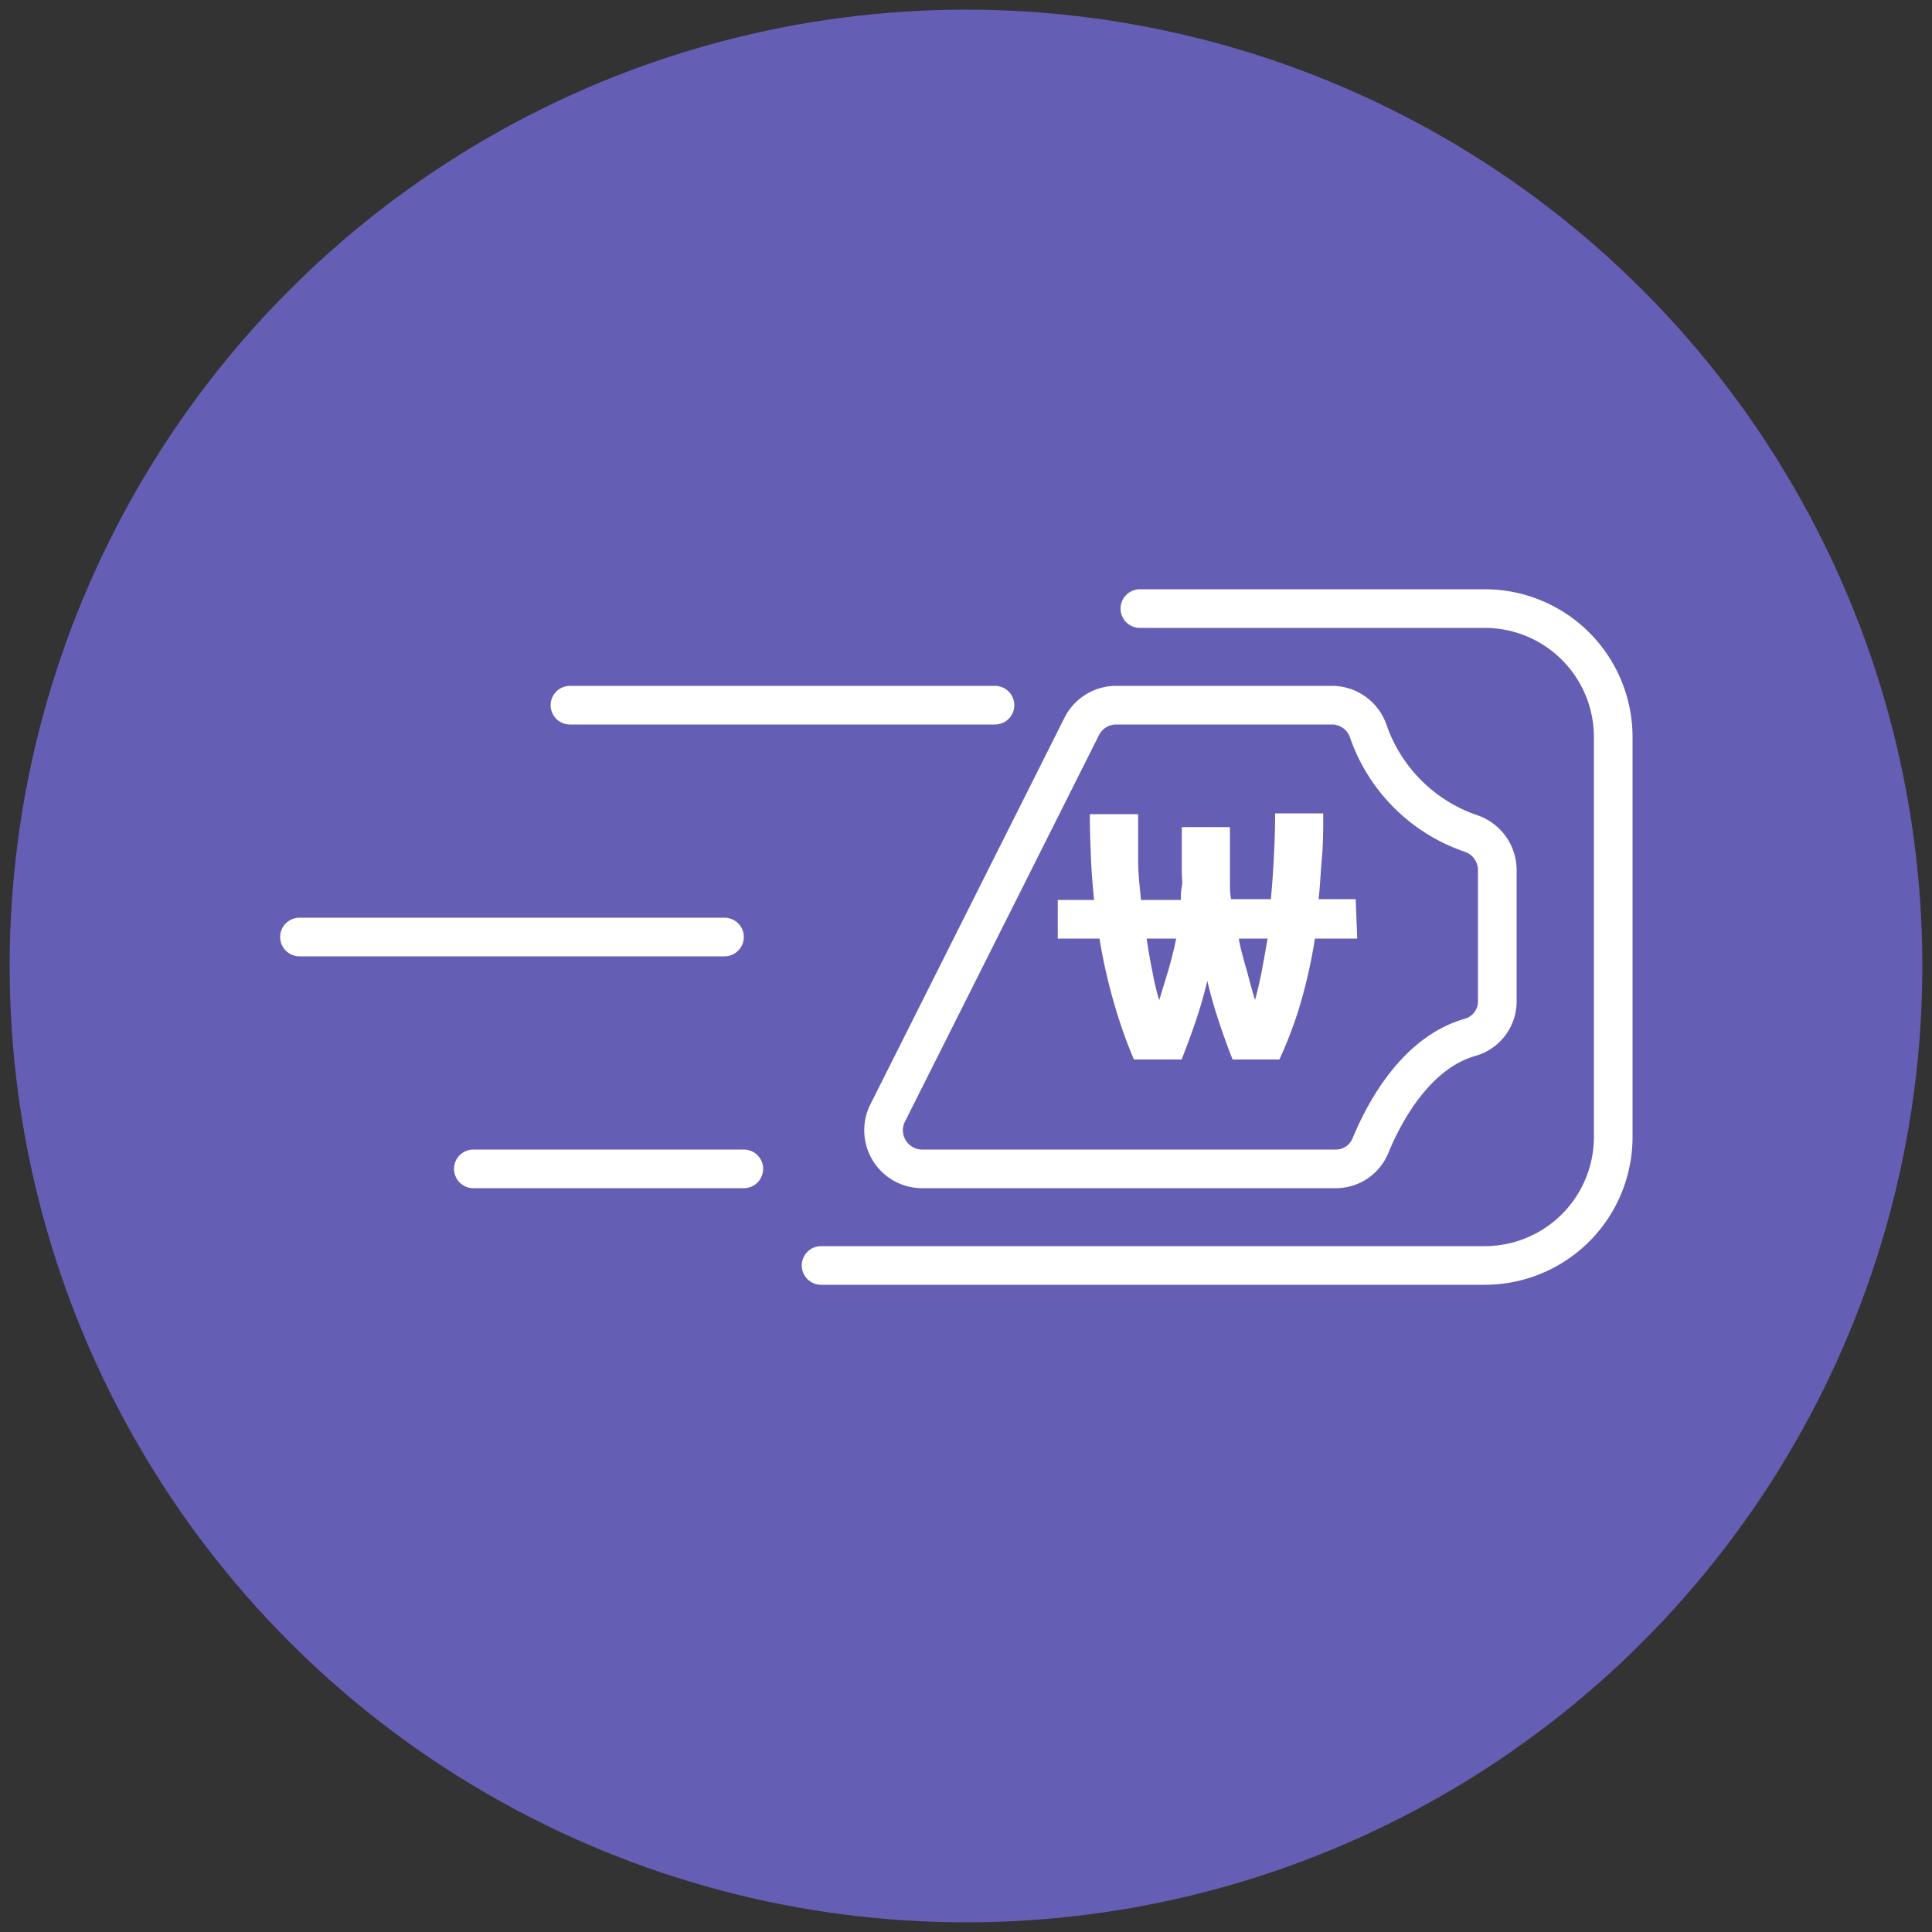
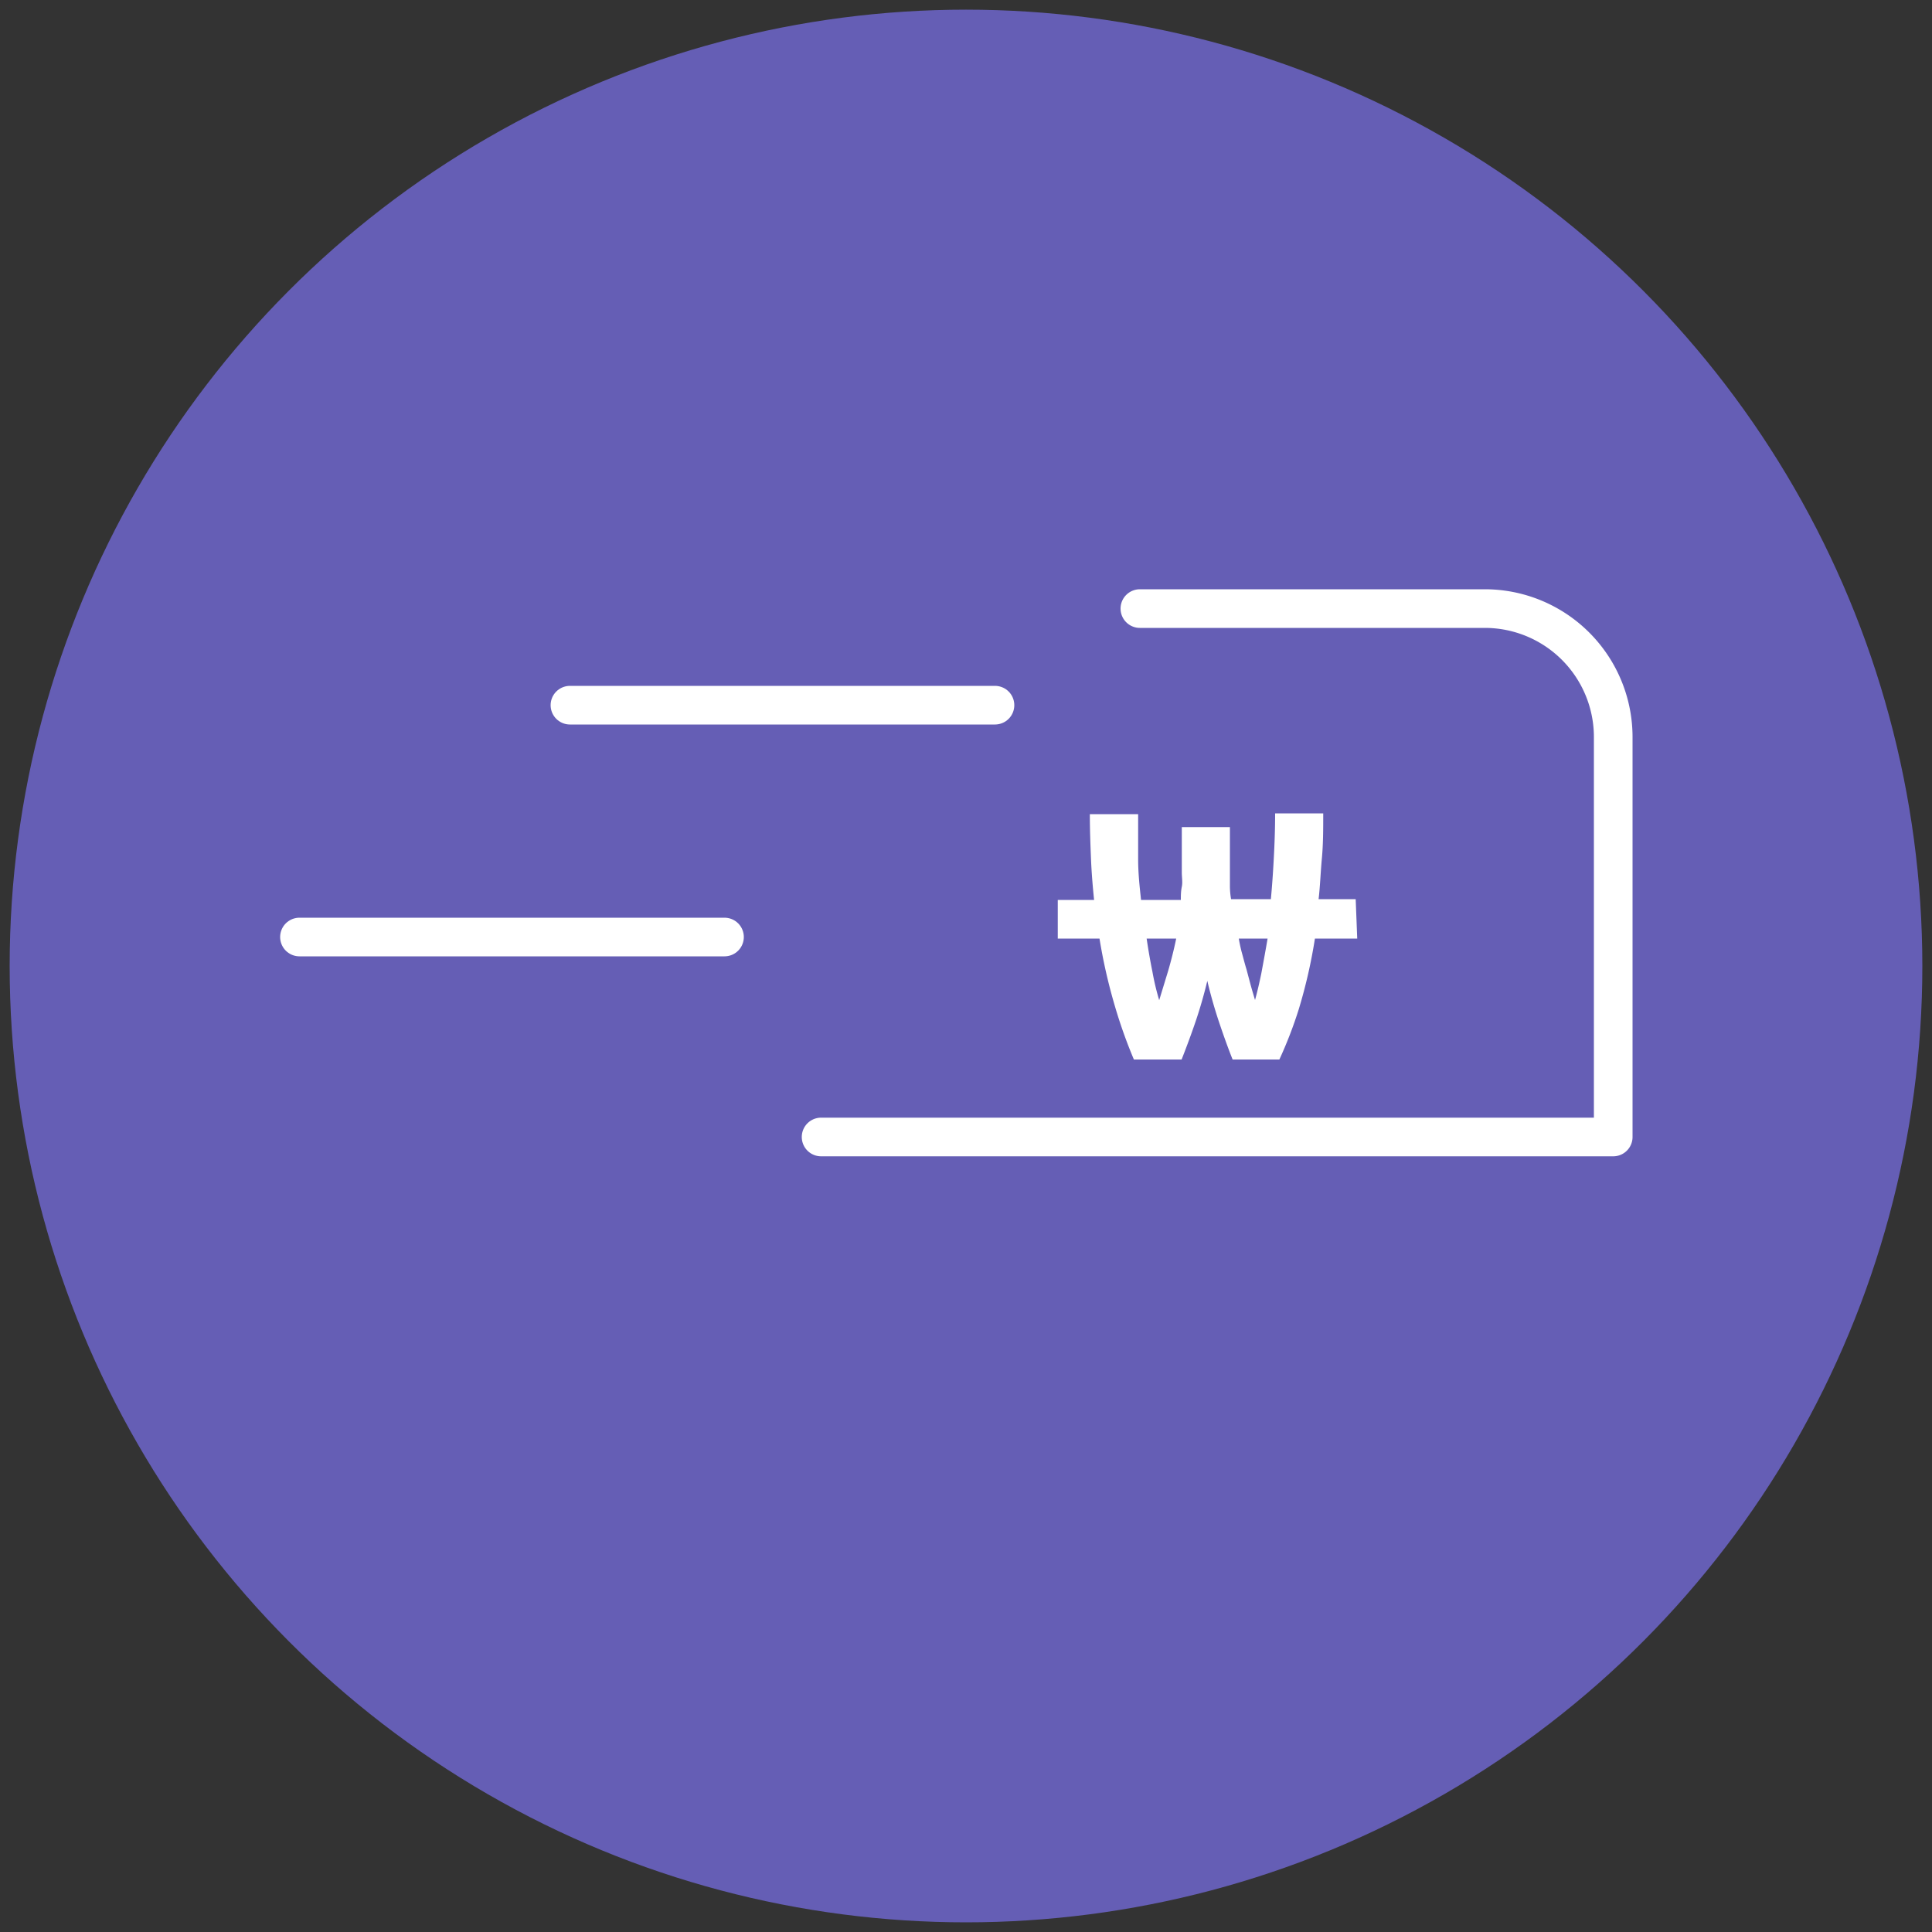
<svg xmlns="http://www.w3.org/2000/svg" width="100" height="100" viewBox="0 0 100 100">
  <rect x="0" y="0" width="100" height="100" fill="#333333" stroke="none" />
  <defs>
    <style>.cls-1{fill:#655eb5;}.cls-2,.cls-3{fill:none;stroke:#fff;stroke-width:2px;}.cls-2{stroke-linecap:round;stroke-linejoin:round;}.cls-3{stroke-miterlimit:10;}.cls-4{fill:#fff;}</style>
  </defs>
  <title>bcoin-iconArtboard 45 copy 7</title>
  <g id="Materials-2" data-name="Materials">
    <circle class="cls-1" cx="50" cy="50" r="49.5" />
    <line class="cls-2" x1="29.5" y1="36.5" x2="51.5" y2="36.5" />
    <line class="cls-2" x1="15.5" y1="48.5" x2="37.5" y2="48.5" />
-     <line class="cls-2" x1="24.5" y1="60.5" x2="38.5" y2="60.5" />
-     <path class="cls-2" d="M59,31.5H76.85a6.65,6.65,0,0,1,6.65,6.65v20.7a6.65,6.65,0,0,1-6.65,6.65H42.5" />
-     <path class="cls-3" d="M56,37.58,45.91,57.68a2,2,0,0,0,1.75,2.82H69.14a1.93,1.93,0,0,0,1.79-1.19c.71-1.73,2.35-4.82,5.17-5.62a1.93,1.93,0,0,0,1.4-1.86V45a2,2,0,0,0-1.31-1.84,8.56,8.56,0,0,1-5.34-5.23A2,2,0,0,0,69,36.5H57.71A2,2,0,0,0,56,37.58Z" />
+     <path class="cls-2" d="M59,31.5H76.85a6.65,6.65,0,0,1,6.65,6.65v20.7H42.5" />
    <path class="cls-4" d="M70.25,48.58H68.06a26.84,26.84,0,0,1-.84,3.67,22,22,0,0,1-1,2.59H63.8c-.2-.5-.43-1.13-.68-1.87s-.46-1.48-.63-2.2c-.18.75-.4,1.51-.66,2.26s-.49,1.35-.67,1.81H58.69a25.6,25.6,0,0,1-1-2.82,28.35,28.35,0,0,1-.78-3.44H54.75v-2h1.88c-.07-.68-.13-1.39-.16-2.12s-.06-1.51-.06-2.32h2.5c0,.82,0,1.6,0,2.34s.08,1.44.15,2.1h2.06c0-.21,0-.44.05-.68s0-.48,0-.74V42.81h2.49v2.3c0,.25,0,.49,0,.73a4,4,0,0,0,.06.7h2.06c.06-.64.11-1.34.15-2.09s.07-1.53.07-2.35h2.49c0,.81,0,1.58-.07,2.33s-.09,1.44-.17,2.11h1.92Zm-9.78,1.65c.15-.52.29-1.07.41-1.65H59.35c.09.61.19,1.18.3,1.72A13,13,0,0,0,60,51.77Zm4.82.13c.1-.54.21-1.13.32-1.78H64.12q.07.42.18.81c.07.26.14.53.22.79l.21.79c.07.26.15.52.23.79C65.07,51.36,65.18,50.9,65.29,50.36Z" />
  </g>
</svg>